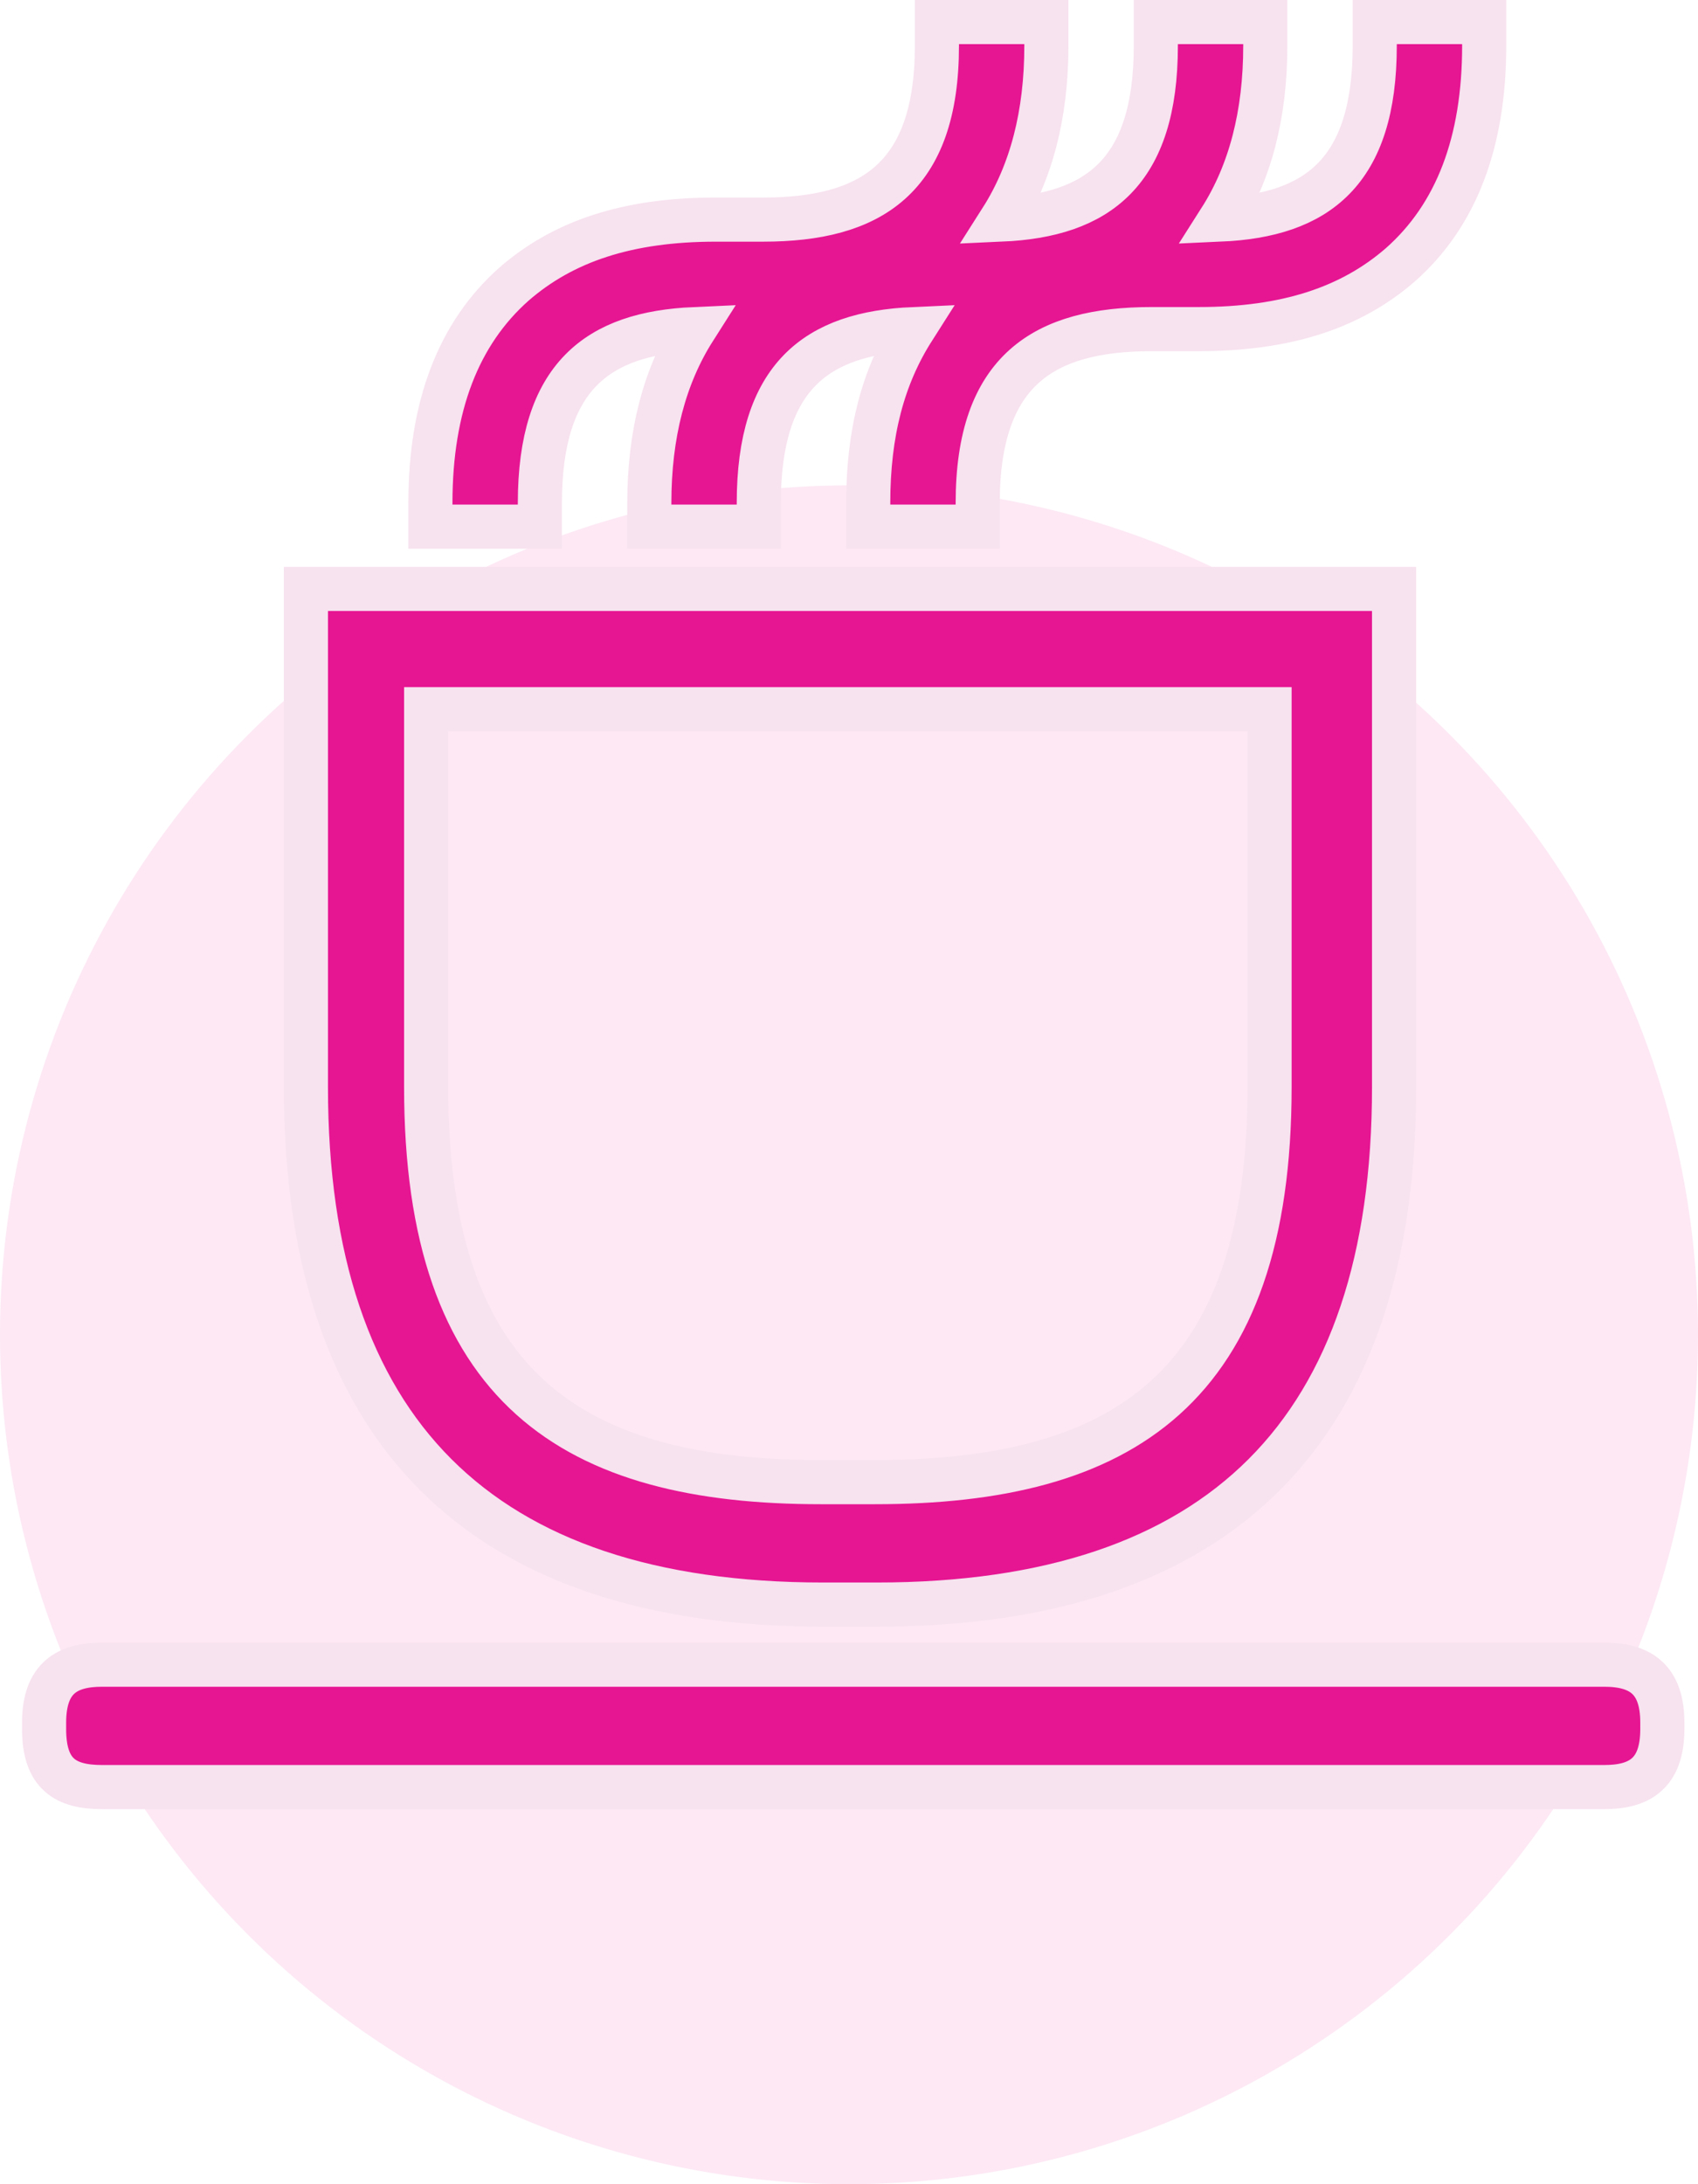
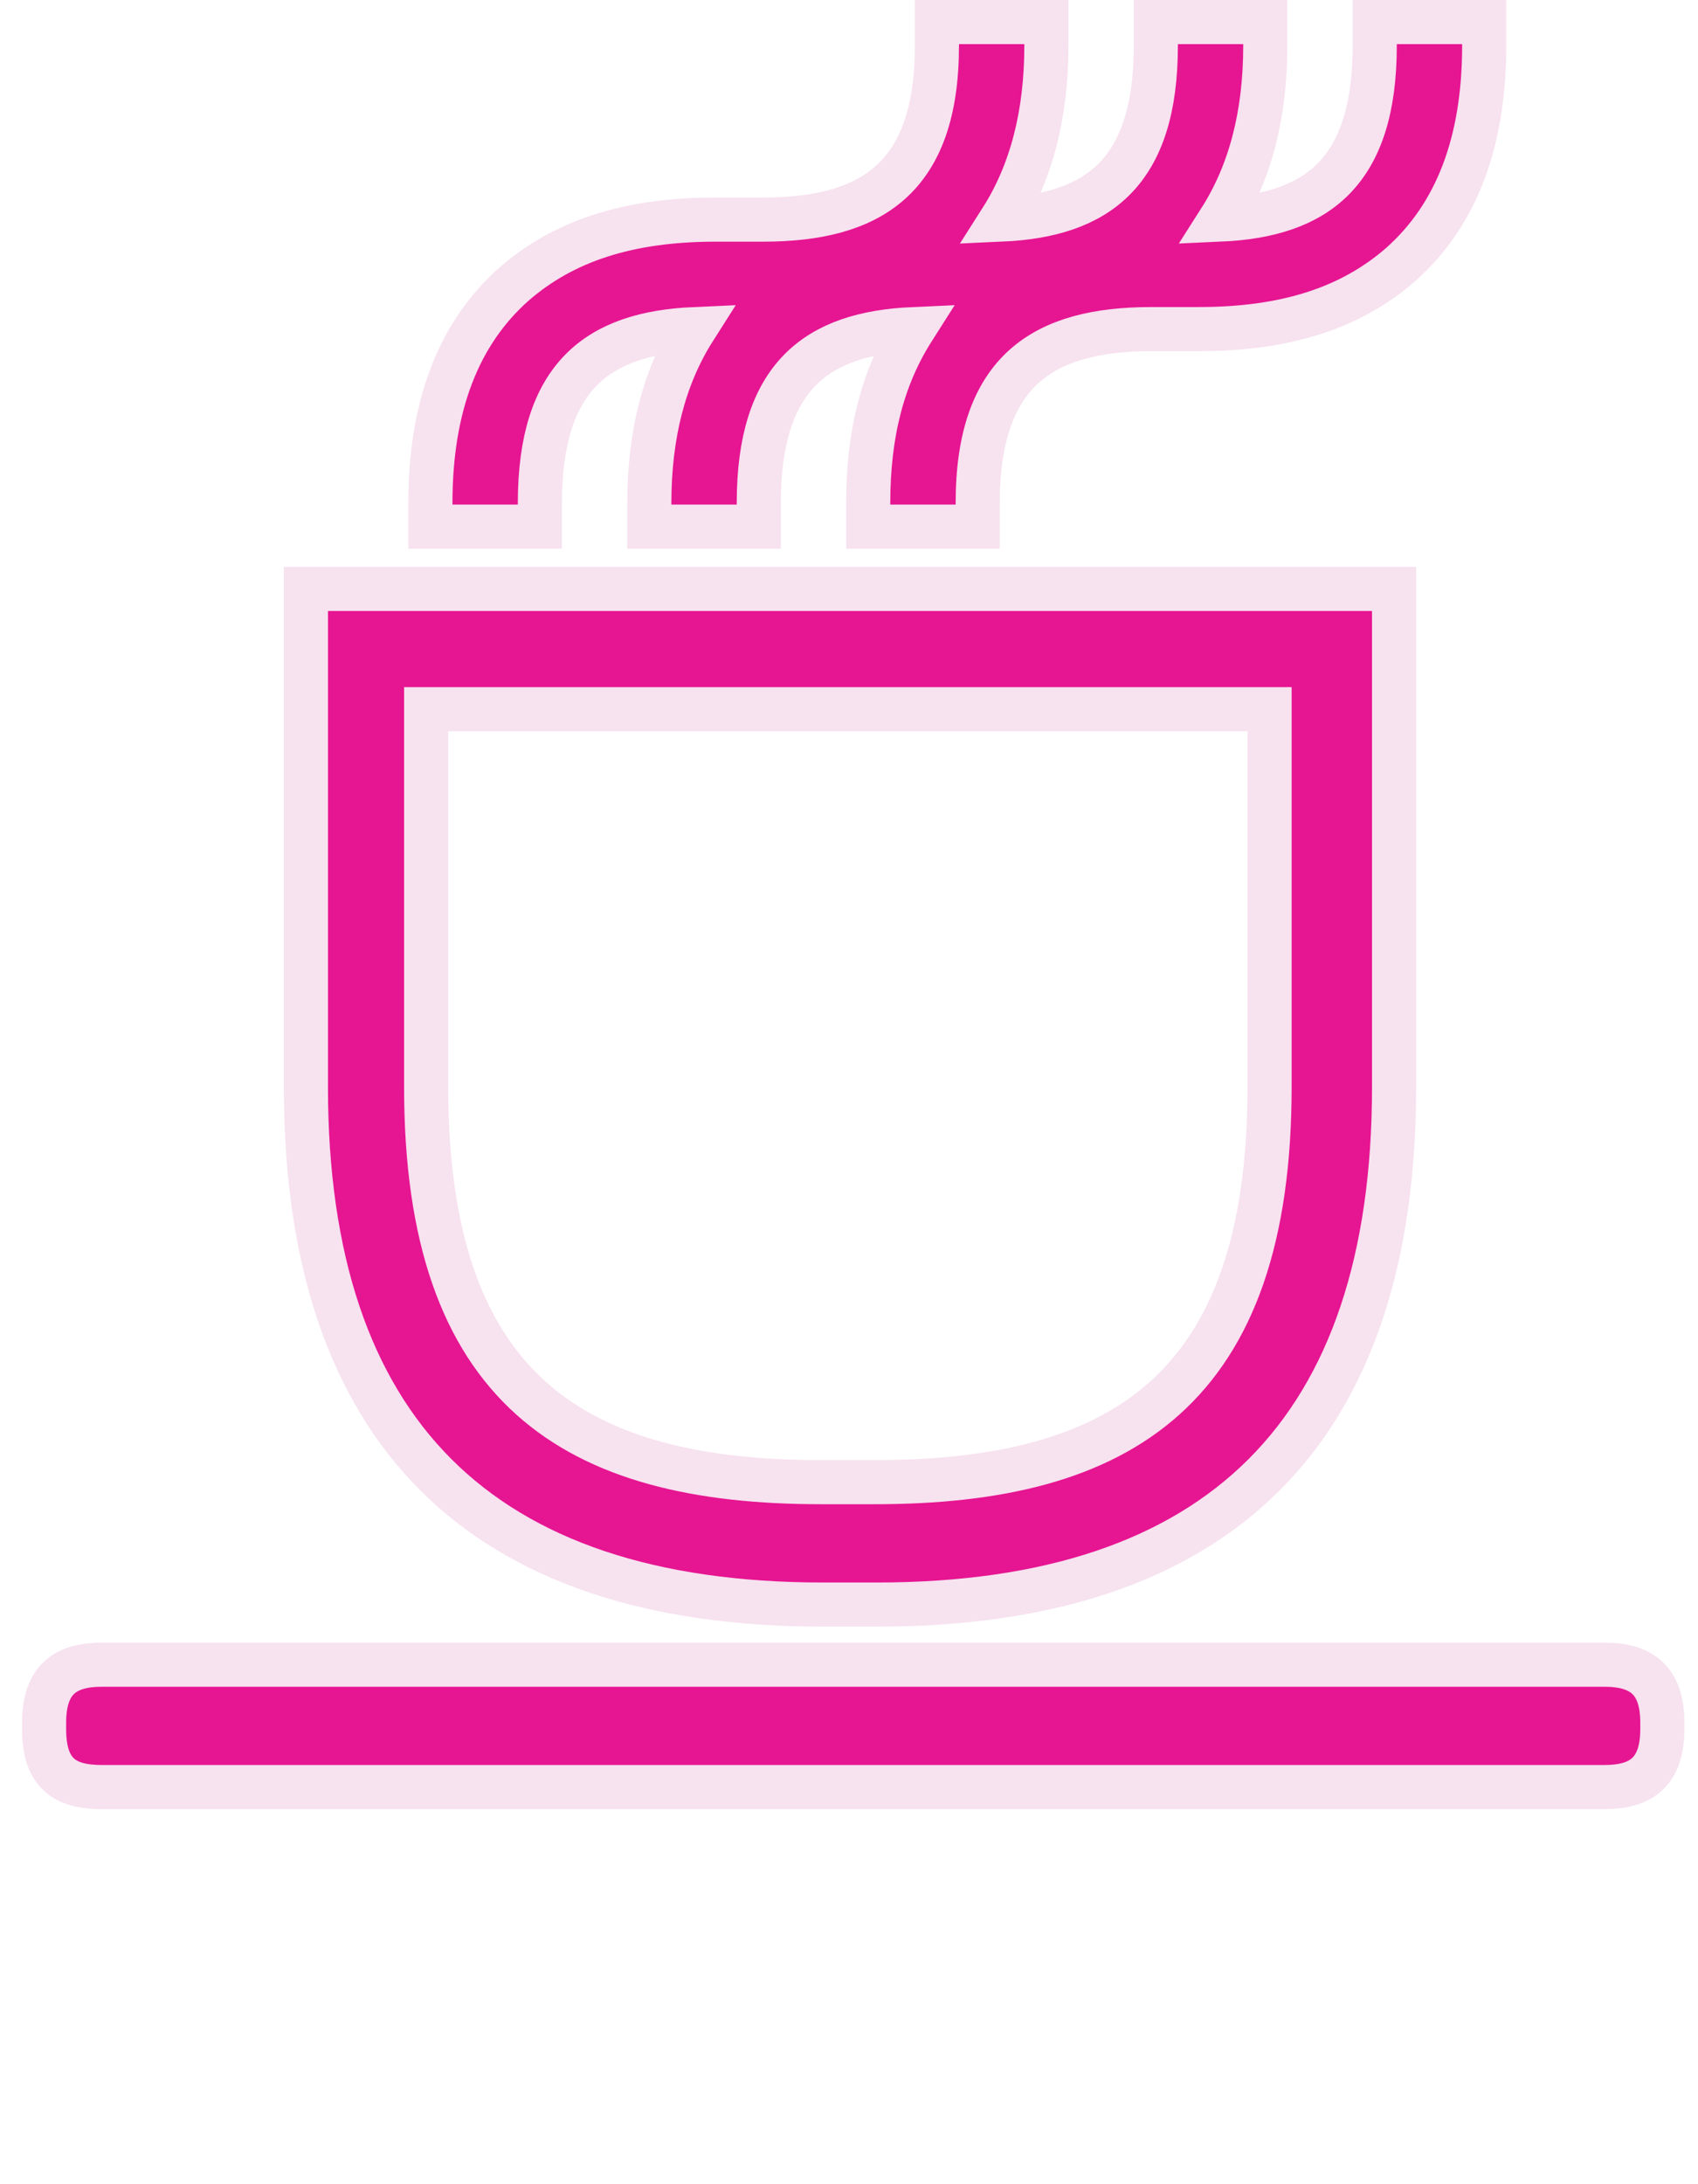
<svg xmlns="http://www.w3.org/2000/svg" width="77" height="99" viewBox="0 0 77 99" fill="none">
-   <circle opacity="0.1" cx="38.5" cy="60.5" r="38.5" fill="#E61592" />
  <path d="M37.328 72.728H39.762C55.333 72.728 63.217 64.844 63.217 49.273V26.693H13.873V49.273C13.873 64.844 21.757 72.728 37.328 72.728ZM19.324 32.144H57.572V49.273C57.572 62.995 50.856 67.18 39.664 67.18H37.231C26.039 67.18 19.324 62.995 19.324 49.273V32.144ZM75.382 78.08V78.372C75.382 80.416 74.311 81 72.754 81H4.628C2.973 81 2 80.416 2 78.372V78.08C2 76.037 3.071 75.453 4.628 75.453H72.754C74.409 75.453 75.382 76.134 75.382 78.08ZM24.482 23.871H19.518V22.8C19.518 18.421 20.784 15.112 23.314 12.873C25.552 10.927 28.472 9.954 32.462 9.954H34.603C39.47 9.954 42.487 8.105 42.487 2.071V1H47.45V2.071C47.45 5.185 46.769 7.813 45.406 9.954C49.786 9.759 52.414 7.813 52.414 2.071V1H57.377V2.071C57.377 5.185 56.696 7.813 55.333 9.954C59.713 9.759 62.341 7.813 62.341 2.071V1H67.304V2.071C67.304 6.45 66.039 9.759 63.508 11.998C61.27 13.944 58.35 14.917 54.36 14.917H52.219C47.353 14.917 44.336 16.766 44.336 22.8V23.871H39.372V22.8C39.372 19.589 40.053 17.058 41.416 14.917C37.036 15.112 34.409 17.058 34.409 22.8V23.871H29.445V22.8C29.445 19.686 30.127 17.058 31.489 14.917C27.11 15.112 24.482 17.058 24.482 22.8V23.871Z" fill="#E61592" stroke="#F7E2EF" stroke-width="2" />
</svg>